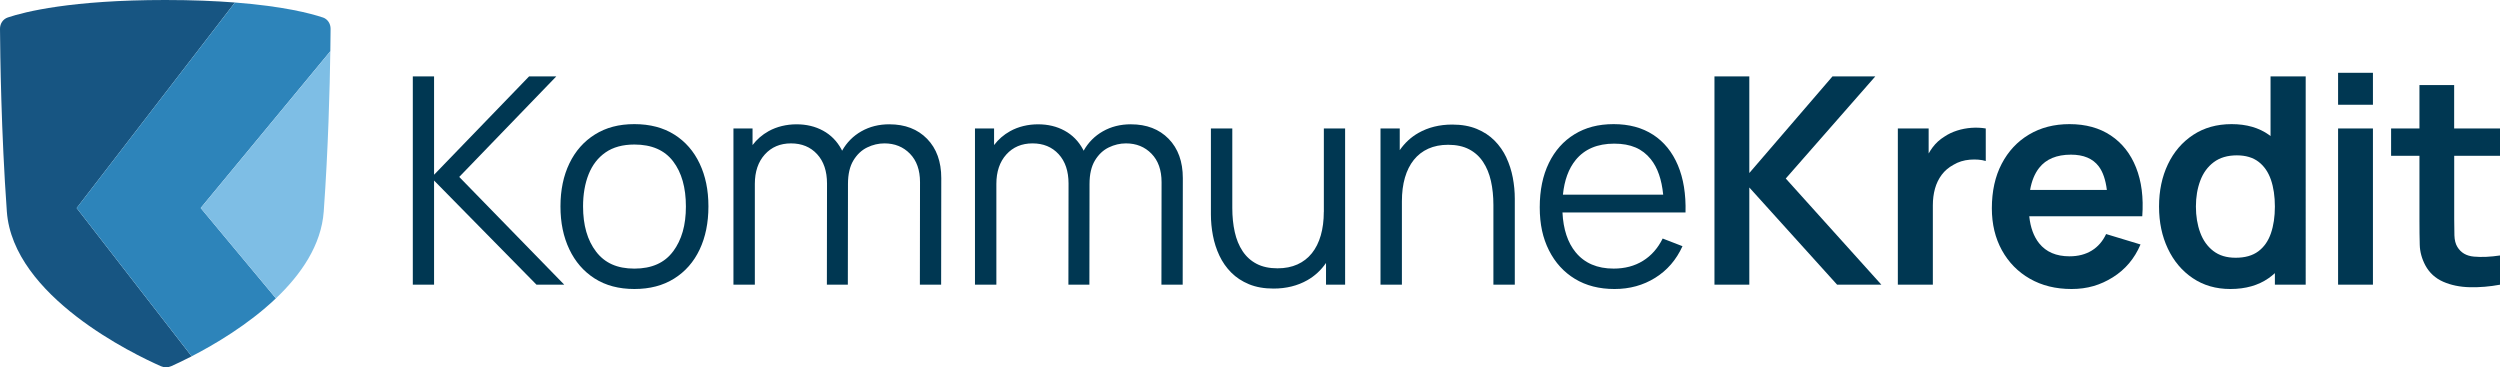
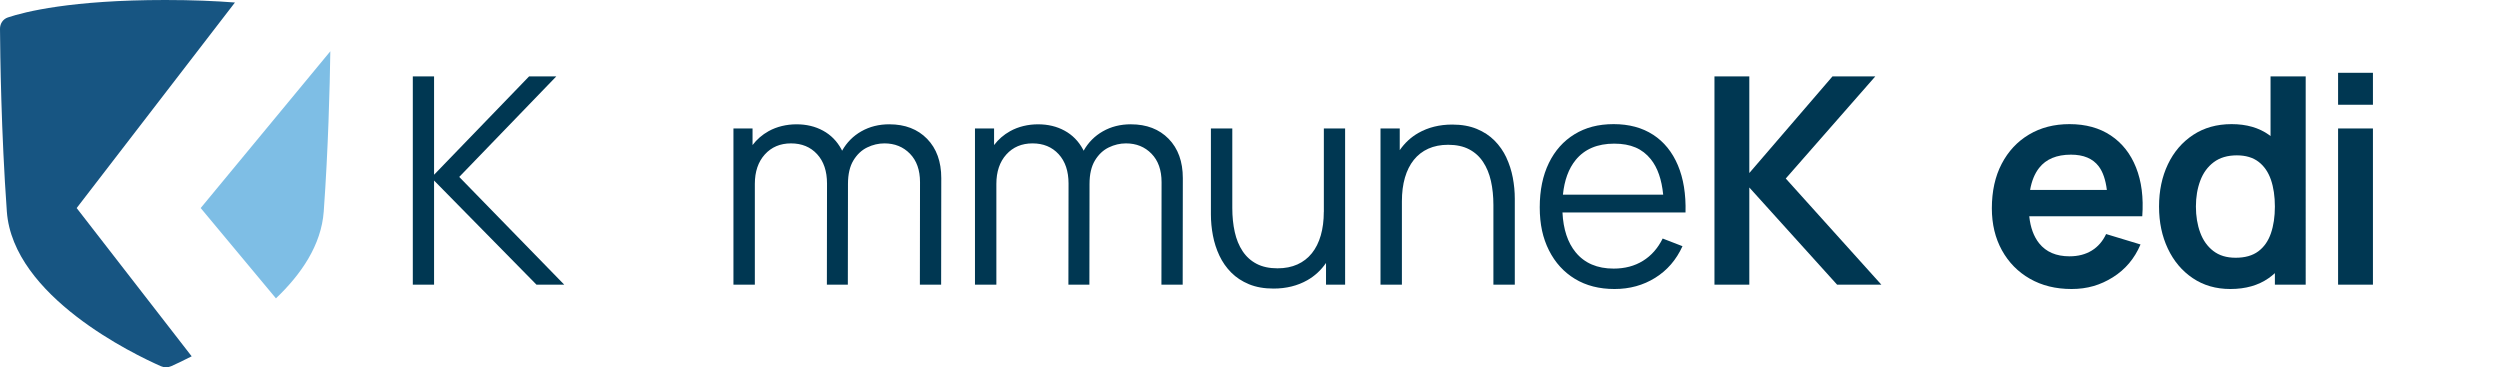
<svg xmlns="http://www.w3.org/2000/svg" id="Logo_blue_" viewBox="0 0 1089 160">
  <defs>
    <style>.cls-1{fill:#003752;}.cls-2{fill:#7ebee5;}.cls-3{fill:#175582;}.cls-4{fill:#2d84ba;}</style>
  </defs>
  <g id="Logomark">
    <path id="dark-blue" class="cls-3" d="m33.4,90.62L102.34,1.09c-8.53-.66-18.58-1.09-30.34-1.09C31.1,0,10.84,5.12,3.42,7.6,1.27,8.32-.02,10.32,0,12.58c.08,11.02.51,45.28,2.98,79.54,2.68,37.07,55.63,62.34,67.14,67.41,1.43.63,2.97.63,4.4,0,1.95-.87,5.09-2.32,8.97-4.32l-50.09-64.58Z" />
-     <path id="mid-blue" class="cls-4" d="m140.58,7.6c-5.29-1.77-17.1-4.87-38.24-6.51L33.39,90.62l50.1,64.58c9.9-5.1,24.61-13.74,36.7-25.24l-32.77-39.35,56.47-68.29c.06-4.12.1-7.46.11-9.76.02-2.25-1.27-4.26-3.42-4.98Z" />
    <path id="light-blue" class="cls-2" d="m143.89,22.34l-56.47,68.28,32.78,39.34c10.97-10.43,19.77-23.22,20.82-37.84,1.95-27.1,2.64-54.19,2.87-69.79Z" />
  </g>
  <g id="Logotext">
    <polygon class="cls-1" points="816.88 33.28 798.23 33.28 762 75.37 762 33.28 746.82 33.28 746.82 124 762 124 762 81.67 800.24 124 819.52 124 777.88 77.76 816.88 33.28" />
-     <path class="cls-1" d="m858.77,55.68c-2.14.15-4.23.55-6.27,1.2-2.04.65-3.9,1.54-5.58,2.68-1.97,1.22-3.67,2.76-5.07,4.63-.64.85-1.21,1.74-1.73,2.67v-10.89h-13.42v68.04h15.25v-34.59c0-2.6.31-5.03.94-7.28.63-2.25,1.61-4.25,2.93-6.02,1.32-1.76,3.03-3.21,5.13-4.35,2.1-1.26,4.46-1.99,7.09-2.21,2.62-.21,4.95-.02,6.96.57v-14.17c-2.02-.34-4.1-.43-6.24-.28Z" />
    <path class="cls-1" d="m919.47,59.02c-4.94-3.3-10.93-4.95-17.99-4.95-6.68,0-12.56,1.51-17.64,4.54-5.08,3.02-9.05,7.28-11.91,12.76-2.86,5.48-4.28,11.94-4.28,19.37,0,6.89,1.46,12.98,4.38,18.27,2.92,5.29,6.98,9.43,12.19,12.41,5.21,2.98,11.26,4.47,18.14,4.47s12.55-1.7,17.99-5.1c5.44-3.4,9.46-8.17,12.06-14.3l-14.99-4.54c-1.47,3.15-3.56,5.55-6.27,7.21-2.71,1.66-5.93,2.49-9.67,2.49-5.8,0-10.21-1.89-13.23-5.67-2.37-2.97-3.8-6.9-4.31-11.78h49.23c.59-8.15-.31-15.22-2.71-21.23-2.39-6.01-6.06-10.66-10.99-13.95Zm-17.36,8.35c5.5,0,9.53,1.7,12.1,5.1,1.82,2.41,2.99,5.85,3.54,10.27h-33.44c.69-3.93,2-7.14,3.95-9.61,3.02-3.84,7.64-5.76,13.86-5.76Z" />
    <path class="cls-1" d="m989.05,59.27c-.22-.17-.43-.35-.66-.51-4.39-3.13-9.82-4.69-16.29-4.69s-12.01,1.57-16.76,4.69c-4.75,3.13-8.41,7.39-10.99,12.79-2.58,5.4-3.87,11.54-3.87,18.43s1.28,12.92,3.84,18.33c2.56,5.42,6.17,9.7,10.84,12.85,4.66,3.15,10.12,4.73,16.38,4.73,6.64,0,12.2-1.58,16.69-4.73.96-.67,1.85-1.4,2.71-2.18v5.01h13.42V33.28h-15.31v25.99Zm.16,42.36c-1.16,3.36-2.98,5.98-5.48,7.84-2.5,1.87-5.79,2.8-9.86,2.8s-7.2-.99-9.77-2.96c-2.56-1.97-4.46-4.65-5.7-8.03-1.24-3.38-1.86-7.15-1.86-11.31s.63-7.86,1.89-11.25c1.26-3.38,3.21-6.07,5.86-8.06,2.65-1.99,6.01-2.99,10.08-2.99,3.86,0,7.01.94,9.45,2.8,2.44,1.87,4.23,4.47,5.39,7.81,1.15,3.34,1.73,7.24,1.73,11.69s-.58,8.3-1.73,11.65Z" />
    <rect class="cls-1" x="1018.47" y="55.96" width="15.18" height="68.04" />
    <rect class="cls-1" x="1018.47" y="31.71" width="15.18" height="13.92" />
-     <path class="cls-1" d="m1089,67.87v-11.91h-19.97v-18.9h-15.12v18.9h-12.35v11.91h12.35v28.35c0,3.86.04,7.33.13,10.4.08,3.07.9,6.07,2.46,9.01,1.76,3.23,4.35,5.6,7.75,7.09,3.4,1.49,7.25,2.29,11.56,2.39,4.3.1,8.7-.26,13.2-1.1v-12.73c-4.24.63-8.02.8-11.34.5-3.32-.29-5.73-1.7-7.24-4.22-.8-1.3-1.23-2.98-1.29-5.04-.06-2.06-.09-4.45-.09-7.18v-27.47h19.97Z" />
    <polygon class="cls-1" points="242.32 33.28 230.47 33.28 189.08 76.12 189.08 33.28 179.82 33.28 179.82 124 189.08 124 189.08 78.64 233.69 124 245.78 124 200.04 77.07 242.32 33.28" />
-     <path class="cls-1" d="m293.76,58.64c-4.81-3.04-10.62-4.57-17.42-4.57s-12.36,1.5-17.17,4.5c-4.81,3-8.52,7.19-11.12,12.57-2.6,5.38-3.91,11.63-3.91,18.77s1.28,13.23,3.84,18.65c2.56,5.42,6.24,9.66,11.03,12.73s10.56,4.6,17.32,4.6,12.49-1.51,17.33-4.54c4.83-3.02,8.53-7.23,11.09-12.63,2.56-5.4,3.84-11.67,3.84-18.81s-1.27-13.22-3.81-18.62c-2.54-5.4-6.22-9.62-11.03-12.66Zm-.54,50.84c-3.7,5.02-9.32,7.53-16.88,7.53s-12.92-2.47-16.69-7.4c-3.78-4.93-5.67-11.5-5.67-19.69,0-5.29.81-9.96,2.43-14.02,1.62-4.05,4.07-7.22,7.37-9.51,3.3-2.29,7.49-3.43,12.57-3.43,7.52,0,13.14,2.44,16.85,7.31,3.72,4.87,5.58,11.42,5.58,19.66s-1.85,14.54-5.54,19.56Z" />
    <path class="cls-1" d="m387.4,54.14c-4.54,0-8.6,1.02-12.19,3.06-3.56,2.02-6.36,4.84-8.39,8.45-.11-.22-.22-.45-.33-.67-1.93-3.53-4.59-6.22-7.97-8.06-3.38-1.85-7.24-2.77-11.56-2.77s-8.59,1-12.16,2.99c-2.8,1.56-5.12,3.58-6.99,6.05v-7.22h-8.32v68.04h9.32v-43.91c0-5.33,1.45-9.61,4.35-12.82s6.7-4.82,11.4-4.82,8.49,1.56,11.37,4.69c2.88,3.13,4.32,7.4,4.32,12.82l-.06,44.04h9.13l.06-43.91h0c0-4.2.79-7.6,2.36-10.21,1.58-2.6,3.58-4.49,6.02-5.67,2.44-1.18,4.93-1.76,7.5-1.76,4.49,0,8.2,1.5,11.12,4.5,2.92,3,4.38,7.13,4.38,12.38l-.06,44.67h9.26l.06-46.43c0-7.18-2.06-12.88-6.17-17.1-4.12-4.22-9.6-6.33-16.44-6.33Z" />
    <path class="cls-1" d="m492.61,54.14c-4.54,0-8.6,1.02-12.19,3.06-3.56,2.02-6.36,4.84-8.39,8.45-.11-.22-.22-.45-.33-.67-1.93-3.53-4.59-6.22-7.97-8.06-3.38-1.85-7.23-2.77-11.56-2.77s-8.59,1-12.16,2.99c-2.8,1.56-5.12,3.58-6.99,6.05v-7.22h-8.32v68.04h9.32v-43.91c0-5.33,1.45-9.61,4.35-12.82s6.7-4.82,11.4-4.82,8.49,1.56,11.37,4.69c2.88,3.13,4.32,7.4,4.32,12.82l-.06,44.04h9.14l.06-43.91h0c0-4.2.79-7.6,2.36-10.21,1.58-2.6,3.58-4.49,6.02-5.67,2.44-1.18,4.93-1.76,7.5-1.76,4.49,0,8.2,1.5,11.12,4.5,2.92,3,4.38,7.13,4.38,12.38l-.06,44.67h9.26l.06-46.43c0-7.18-2.06-12.88-6.17-17.1-4.12-4.22-9.6-6.33-16.44-6.33Z" />
    <path class="cls-1" d="m576.65,92.25c0,3.82-.44,7.26-1.32,10.3-.88,3.05-2.17,5.63-3.87,7.75-1.7,2.12-3.8,3.75-6.3,4.88-2.5,1.13-5.39,1.7-8.66,1.7-3.57,0-6.61-.65-9.1-1.95-2.5-1.3-4.54-3.14-6.11-5.51-1.58-2.37-2.72-5.16-3.43-8.35-.71-3.19-1.07-6.66-1.07-10.4v-34.71h-9.32v37.42c0,3.07.29,6.14.88,9.23.59,3.09,1.53,6.01,2.83,8.76,1.3,2.75,3.01,5.2,5.13,7.34,2.12,2.14,4.7,3.84,7.75,5.1,3.04,1.26,6.6,1.89,10.68,1.89,5.54,0,10.46-1.22,14.74-3.65,3.24-1.84,5.94-4.34,8.13-7.5v9.46h8.32V55.96h-9.26v36.29Z" />
    <path class="cls-1" d="m656.16,68.59c-1.3-2.75-3.01-5.2-5.13-7.34-2.12-2.14-4.7-3.84-7.75-5.1-3.05-1.26-6.61-1.89-10.68-1.89-5.54,0-10.46,1.22-14.74,3.65-3.24,1.84-5.94,4.34-8.13,7.5v-9.46h-8.38v68.04h9.32v-36.29c0-3.86.44-7.31,1.32-10.33.88-3.02,2.17-5.6,3.87-7.72,1.7-2.12,3.8-3.75,6.3-4.88,2.5-1.13,5.39-1.7,8.66-1.7,3.57,0,6.6.65,9.1,1.95,2.5,1.3,4.54,3.14,6.11,5.51,1.57,2.37,2.72,5.15,3.43,8.32.71,3.17,1.07,6.65,1.07,10.43v34.71h9.32v-37.42c0-3.07-.29-6.14-.88-9.23-.59-3.09-1.53-6.01-2.83-8.76Z" />
    <path class="cls-1" d="m720.1,58.7c-4.75-3.09-10.48-4.63-17.2-4.63s-12.23,1.47-17.04,4.41c-4.81,2.94-8.54,7.12-11.18,12.54s-3.97,11.84-3.97,19.28,1.34,13.44,4.03,18.77c2.69,5.33,6.46,9.47,11.31,12.41,4.85,2.94,10.59,4.41,17.23,4.41s12.51-1.63,17.73-4.88,9.19-7.84,11.88-13.77l-8.63-3.34c-2.1,4.24-4.97,7.49-8.6,9.73-3.63,2.25-7.89,3.37-12.76,3.37-7.14,0-12.65-2.36-16.54-7.09-3.48-4.24-5.39-10.03-5.75-17.36h53.6c.21-7.98-.9-14.85-3.34-20.6-2.44-5.75-6.03-10.17-10.77-13.26Zm-33.74,10.99c3.88-4.75,9.48-7.12,16.79-7.12s12.27,2.25,15.91,6.74c2.99,3.7,4.78,8.88,5.43,15.5h-43.68c.64-6.3,2.48-11.36,5.56-15.12Z" />
  </g>
</svg>